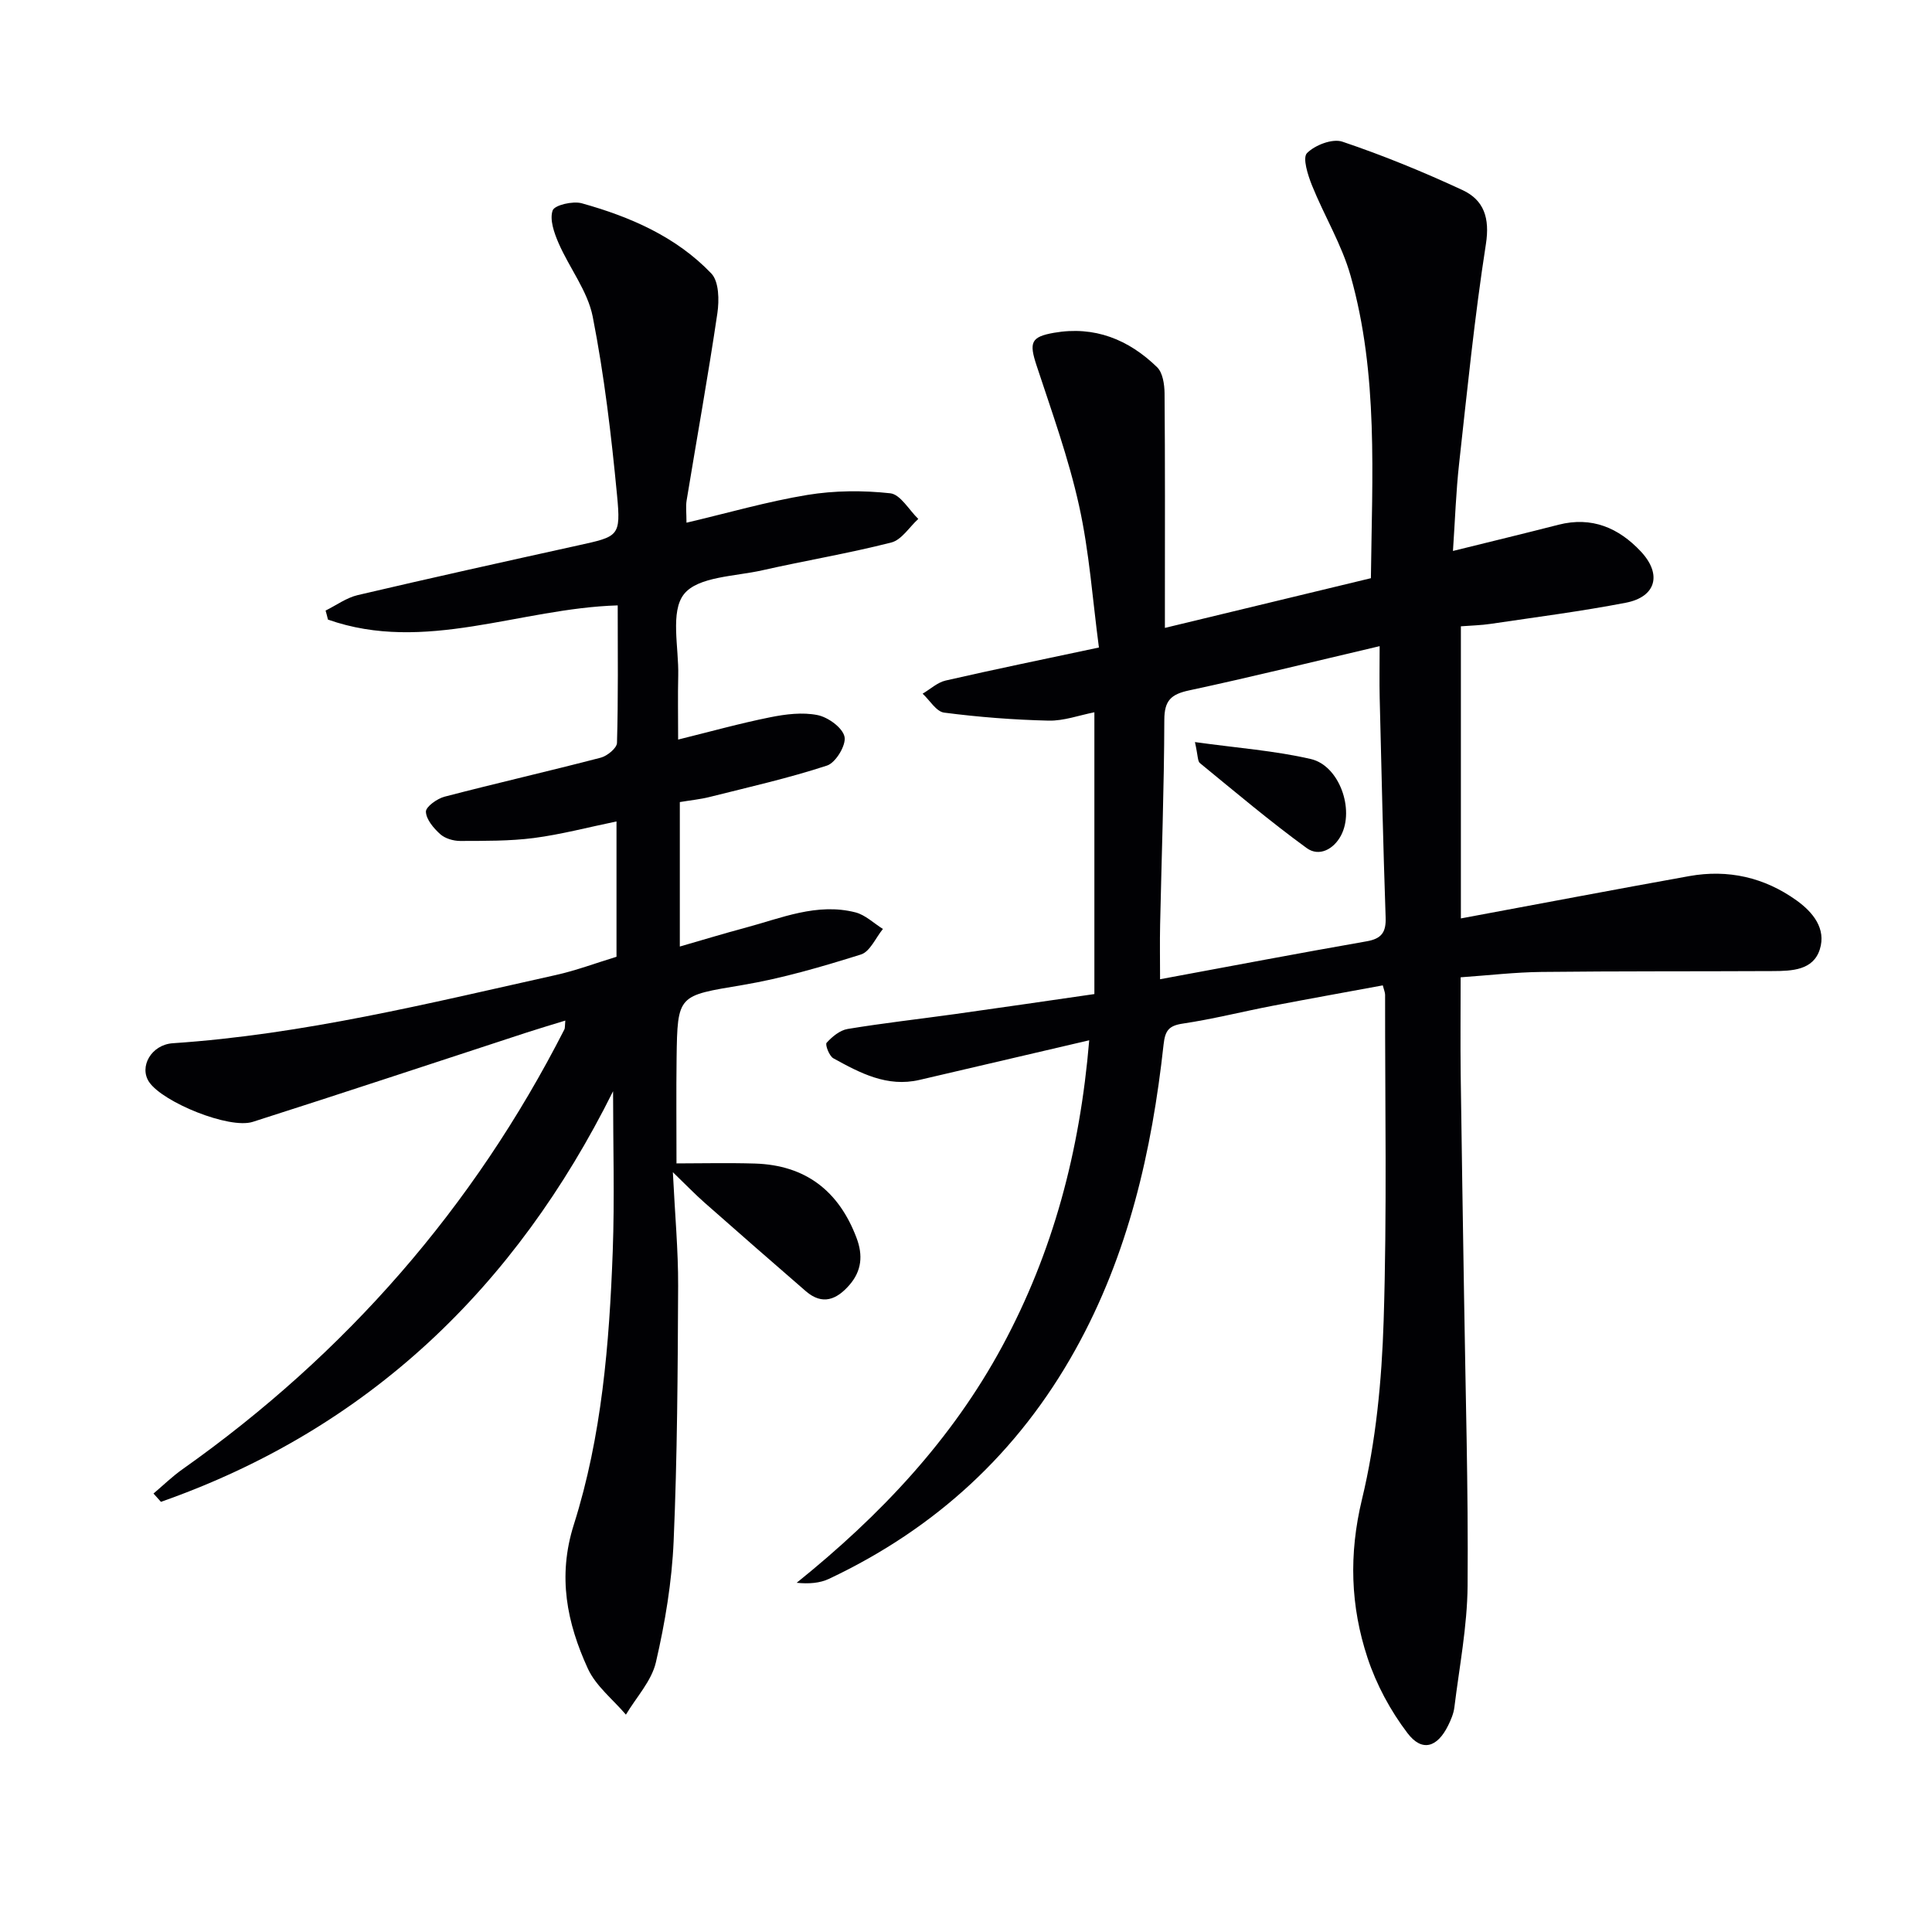
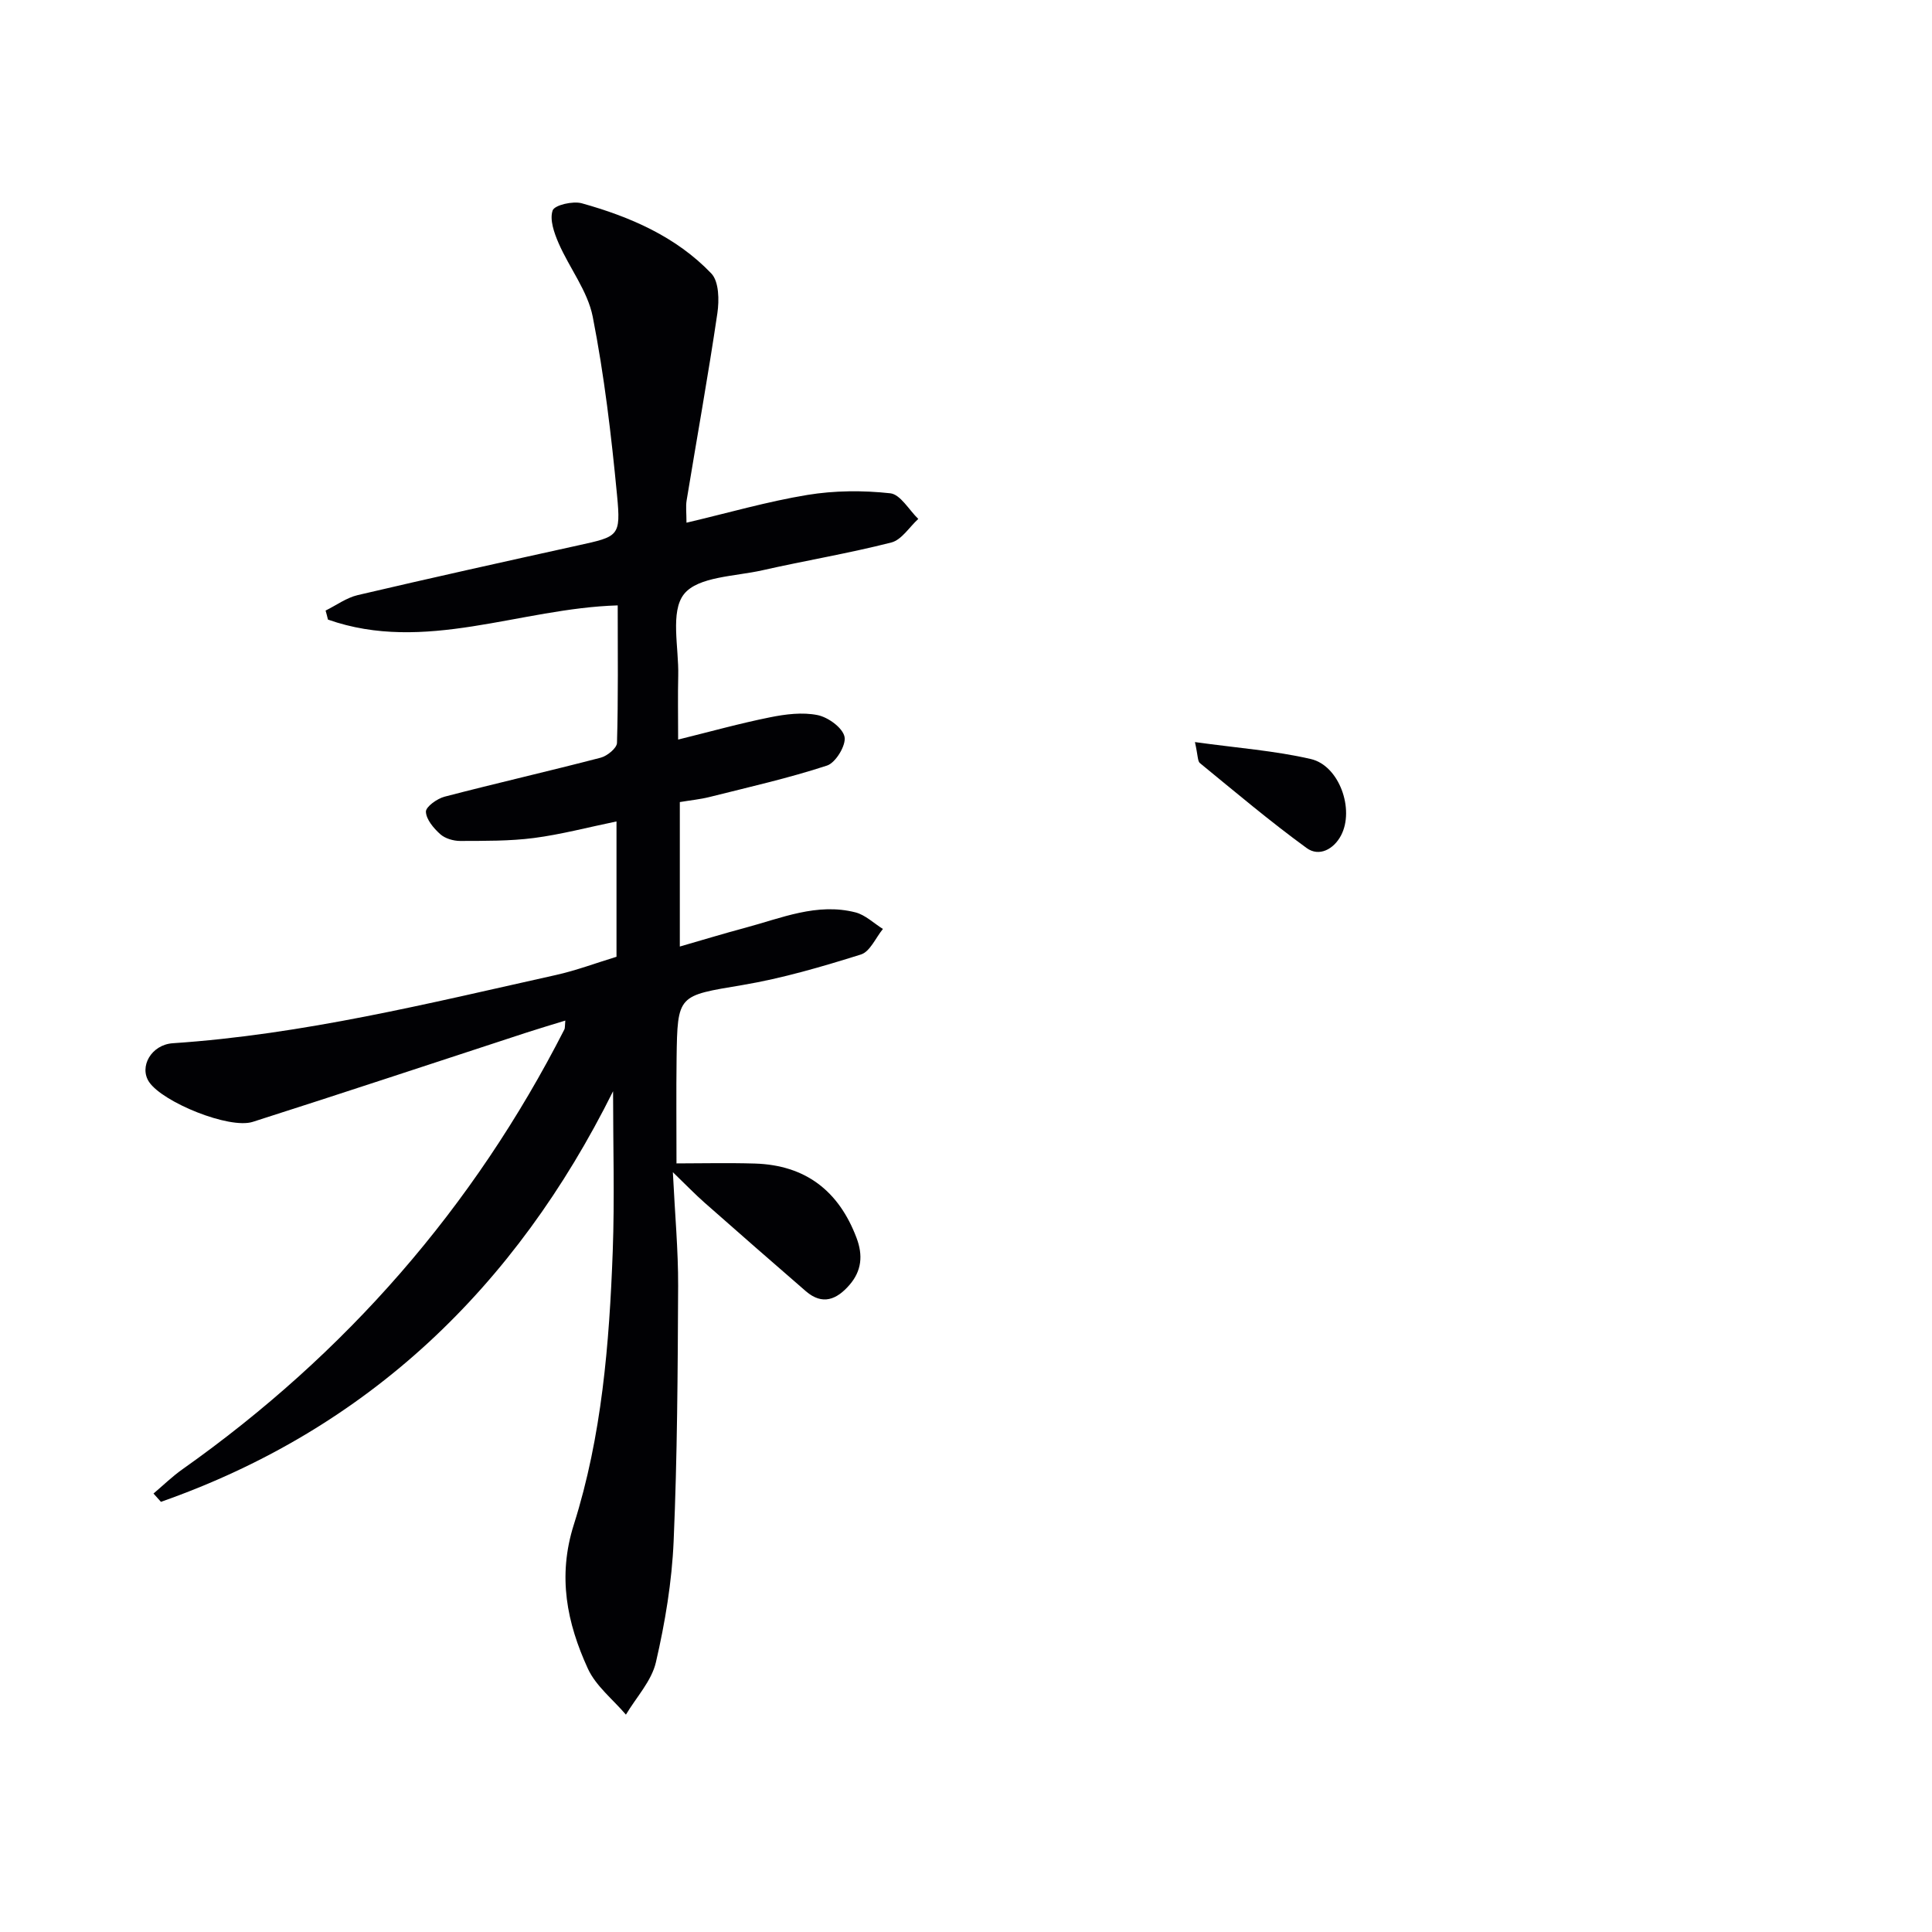
<svg xmlns="http://www.w3.org/2000/svg" enable-background="new 0 0 400 400" viewBox="0 0 400 400">
  <g fill="#010104">
-     <path d="m225.51 215.38c-12.24 2.86-23.68 5.52-35.12 8.2-6.72 1.57-12.33-1.43-17.85-4.47-.86-.47-1.74-2.83-1.4-3.21 1.14-1.26 2.74-2.59 4.34-2.86 7.37-1.22 14.8-2.05 22.2-3.08 9.53-1.33 19.06-2.73 28.9-4.15 0-19.46 0-38.72 0-58.34-3.16.62-6.33 1.8-9.47 1.73-7.23-.17-14.47-.73-21.64-1.66-1.63-.21-2.97-2.56-4.45-3.92 1.58-.93 3.06-2.33 4.76-2.72 10.16-2.33 20.38-4.42 31.74-6.84-1.31-9.84-1.98-19.76-4.11-29.36-2.17-9.84-5.63-19.4-8.79-29-1.59-4.81-1.19-5.96 3.59-6.8 8.41-1.47 15.46 1.39 21.36 7.13 1.17 1.14 1.52 3.56 1.54 5.39.12 14.16.07 28.32.07 42.49v6.09c14.48-3.49 28.43-6.86 42.65-10.29.24-21.15 1.58-42.17-4.21-62.63-1.83-6.47-5.46-12.41-7.99-18.7-.86-2.14-1.99-5.71-1.03-6.68 1.65-1.67 5.27-3.06 7.32-2.37 8.46 2.85 16.77 6.26 24.87 10.02 4.45 2.07 5.69 5.79 4.85 11.19-2.35 15.08-3.87 30.3-5.55 45.48-.64 5.75-.83 11.54-1.27 18.05 7.8-1.93 14.84-3.63 21.86-5.43 6.88-1.76 12.46.65 17.04 5.54 4.43 4.73 3.15 9.4-3.11 10.61-9.28 1.79-18.67 2.99-28.02 4.38-1.94.29-3.92.33-6.13.5v60.48c16.04-2.98 31.63-5.95 47.26-8.76 8.06-1.45 15.57.26 22.22 5.02 3.38 2.42 6.2 5.84 4.83 10.15-1.37 4.33-5.77 4.47-9.65 4.49-15.99.08-31.99 0-47.98.18-5.45.06-10.89.7-16.73 1.11 0 6.92-.07 13.53.01 20.13.19 15.15.46 30.29.69 45.43.3 20.14.9 40.28.74 60.42-.07 8.4-1.71 16.79-2.74 25.18-.16 1.29-.71 2.57-1.29 3.75-2.24 4.54-5.4 5.54-8.41 1.58-3.53-4.63-6.45-10.06-8.28-15.6-3.53-10.69-3.89-21.42-1.15-32.8 2.9-12.01 4.1-24.62 4.49-37.01.71-22.47.27-44.97.3-67.46 0-.48-.22-.95-.48-1.95-7.62 1.41-15.23 2.77-22.82 4.23-6.19 1.19-12.33 2.75-18.56 3.68-2.92.43-3.68 1.44-4 4.31-2.42 22.11-7.32 43.53-18.26 63.2-11.87 21.35-28.99 37.06-51.01 47.45-1.9.9-4.15 1.07-6.7.82 17.28-13.91 32.1-29.57 42.59-49.02 10.48-19.44 16.05-40.24 17.98-63.3zm60.13-81.6c-13.98 3.28-26.67 6.42-39.45 9.16-3.72.8-5.12 2.07-5.13 6.09-.04 14.14-.57 28.28-.87 42.42-.08 3.71-.01 7.41-.01 11.29 14.68-2.72 28.7-5.39 42.76-7.85 3.11-.54 4.05-1.88 3.94-4.95-.52-15.14-.86-30.28-1.23-45.42-.08-3.39-.01-6.78-.01-10.74z" />
    <path d="m67.41 126.41c2.21-1.09 4.31-2.65 6.65-3.2 15.18-3.56 30.4-6.93 45.63-10.29 8.38-1.85 8.88-1.83 8.06-10.41-1.18-12.36-2.64-24.75-5.03-36.93-1.05-5.33-4.83-10.09-7.07-15.24-.92-2.12-1.89-4.87-1.23-6.77.39-1.11 4.19-2 6.04-1.48 10 2.79 19.52 6.9 26.81 14.53 1.6 1.67 1.65 5.56 1.25 8.26-1.91 12.94-4.24 25.81-6.36 38.72-.21 1.27-.03 2.61-.03 4.62 8.67-2.04 16.77-4.39 25.03-5.75 5.61-.92 11.5-.96 17.16-.34 2.1.23 3.88 3.45 5.8 5.31-1.85 1.68-3.45 4.34-5.59 4.88-8.82 2.25-17.84 3.75-26.73 5.76-5.64 1.27-13.28 1.28-16.18 4.92s-1.06 11.09-1.2 16.87c-.1 4.15-.02 8.31-.02 13.25 6.65-1.64 12.79-3.36 19.03-4.61 3.21-.65 6.7-1.09 9.83-.46 2.19.44 5.19 2.61 5.59 4.49.37 1.73-1.83 5.38-3.62 5.96-7.96 2.61-16.18 4.46-24.33 6.51-1.91.48-3.9.67-6.15 1.05v29.91c4.8-1.38 9.14-2.71 13.53-3.88 7.49-2 14.86-5.23 22.84-3.19 2.05.53 3.8 2.26 5.68 3.43-1.5 1.83-2.67 4.7-4.56 5.29-8.05 2.52-16.21 4.92-24.5 6.32-13.38 2.25-13.48 1.9-13.66 15.2-.09 6.95-.02 13.9-.02 21.73 5.04 0 10.64-.14 16.23.03 10.48.32 17.38 5.66 21.05 15.4 1.35 3.58 1.08 6.81-1.48 9.75-2.64 3.03-5.58 4.25-9.02 1.28-7.02-6.08-14.02-12.2-20.99-18.35-1.93-1.7-3.71-3.56-6.54-6.29.43 8.82 1.12 16.18 1.09 23.55-.08 17.61-.17 35.24-.93 52.83-.36 8.41-1.77 16.87-3.67 25.08-.9 3.89-4.07 7.25-6.21 10.85-2.69-3.16-6.23-5.92-7.89-9.55-4.32-9.45-6.3-19.04-2.9-29.78 5.8-18.3 7.35-37.45 8.06-56.57.4-10.93.07-21.89.07-33.17-20.17 40.55-50.62 69.91-93.61 85.01-.51-.57-1.03-1.15-1.54-1.72 2-1.69 3.89-3.54 6.02-5.04 33.79-23.9 60.24-54.16 79.05-91.05.14-.27.08-.64.19-1.83-2.85.88-5.41 1.63-7.95 2.46-18.92 6.18-37.8 12.46-56.76 18.51-4.86 1.55-18.6-4.05-21.45-8.24-2.14-3.16.44-7.74 4.9-8.04 26.95-1.8 53.07-8.28 79.29-14.12 4.19-.93 8.24-2.46 12.57-3.78 0-9.14 0-18.23 0-28.02-5.88 1.21-11.44 2.69-17.1 3.43-5.03.65-10.17.59-15.26.61-1.4 0-3.13-.5-4.14-1.41-1.36-1.22-2.9-3.04-2.96-4.64-.03-1.03 2.33-2.72 3.88-3.12 10.74-2.8 21.57-5.27 32.31-8.07 1.35-.35 3.34-1.98 3.37-3.06.27-9.3.15-18.61.15-28.47-20.27.6-39.93 10-59.99 2.94-.14-.63-.32-1.25-.49-1.87z" />
-     <path d="m247.4 153.64c8.77 1.22 16.52 1.78 24 3.51 5.88 1.36 9.09 10.43 6.24 15.83-1.5 2.84-4.53 4.48-7.11 2.6-7.61-5.54-14.81-11.63-22.1-17.59-.49-.39-.39-1.49-1.03-4.35z" />
+     <path d="m247.4 153.64c8.77 1.22 16.52 1.78 24 3.51 5.88 1.36 9.09 10.43 6.24 15.83-1.5 2.84-4.53 4.48-7.11 2.6-7.61-5.54-14.81-11.63-22.1-17.59-.49-.39-.39-1.49-1.03-4.35" />
  </g>
</svg>